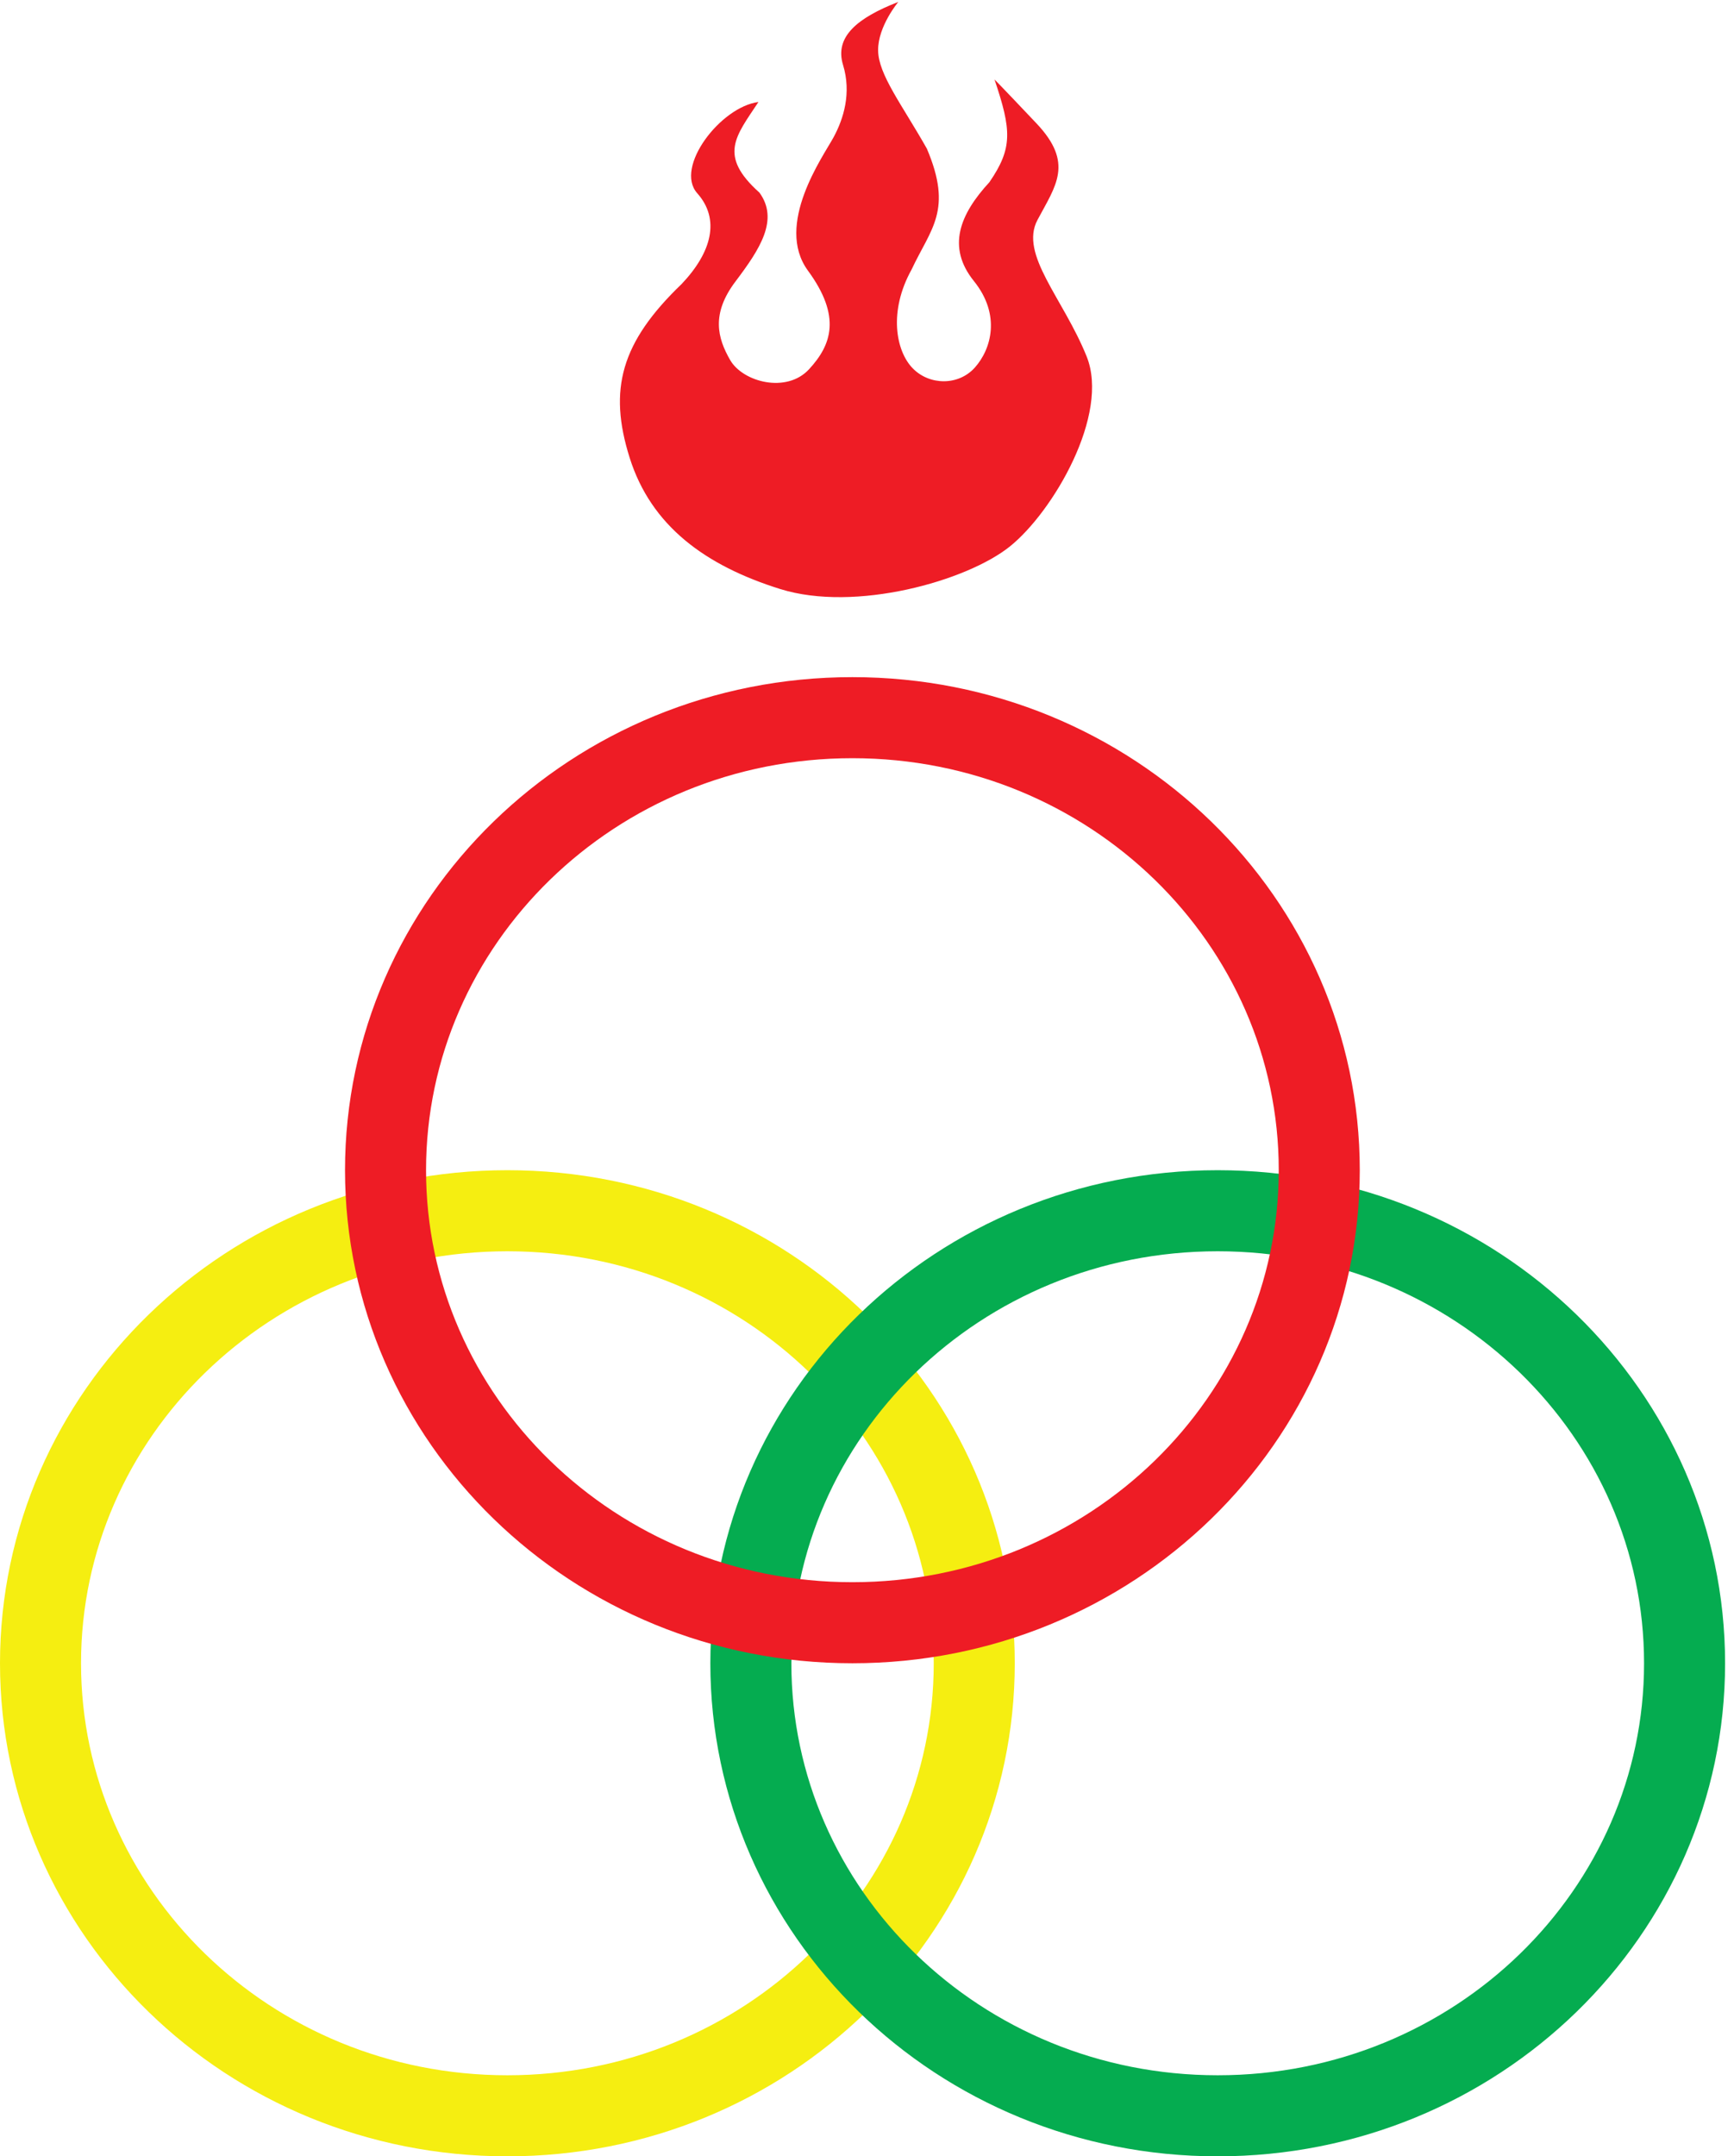
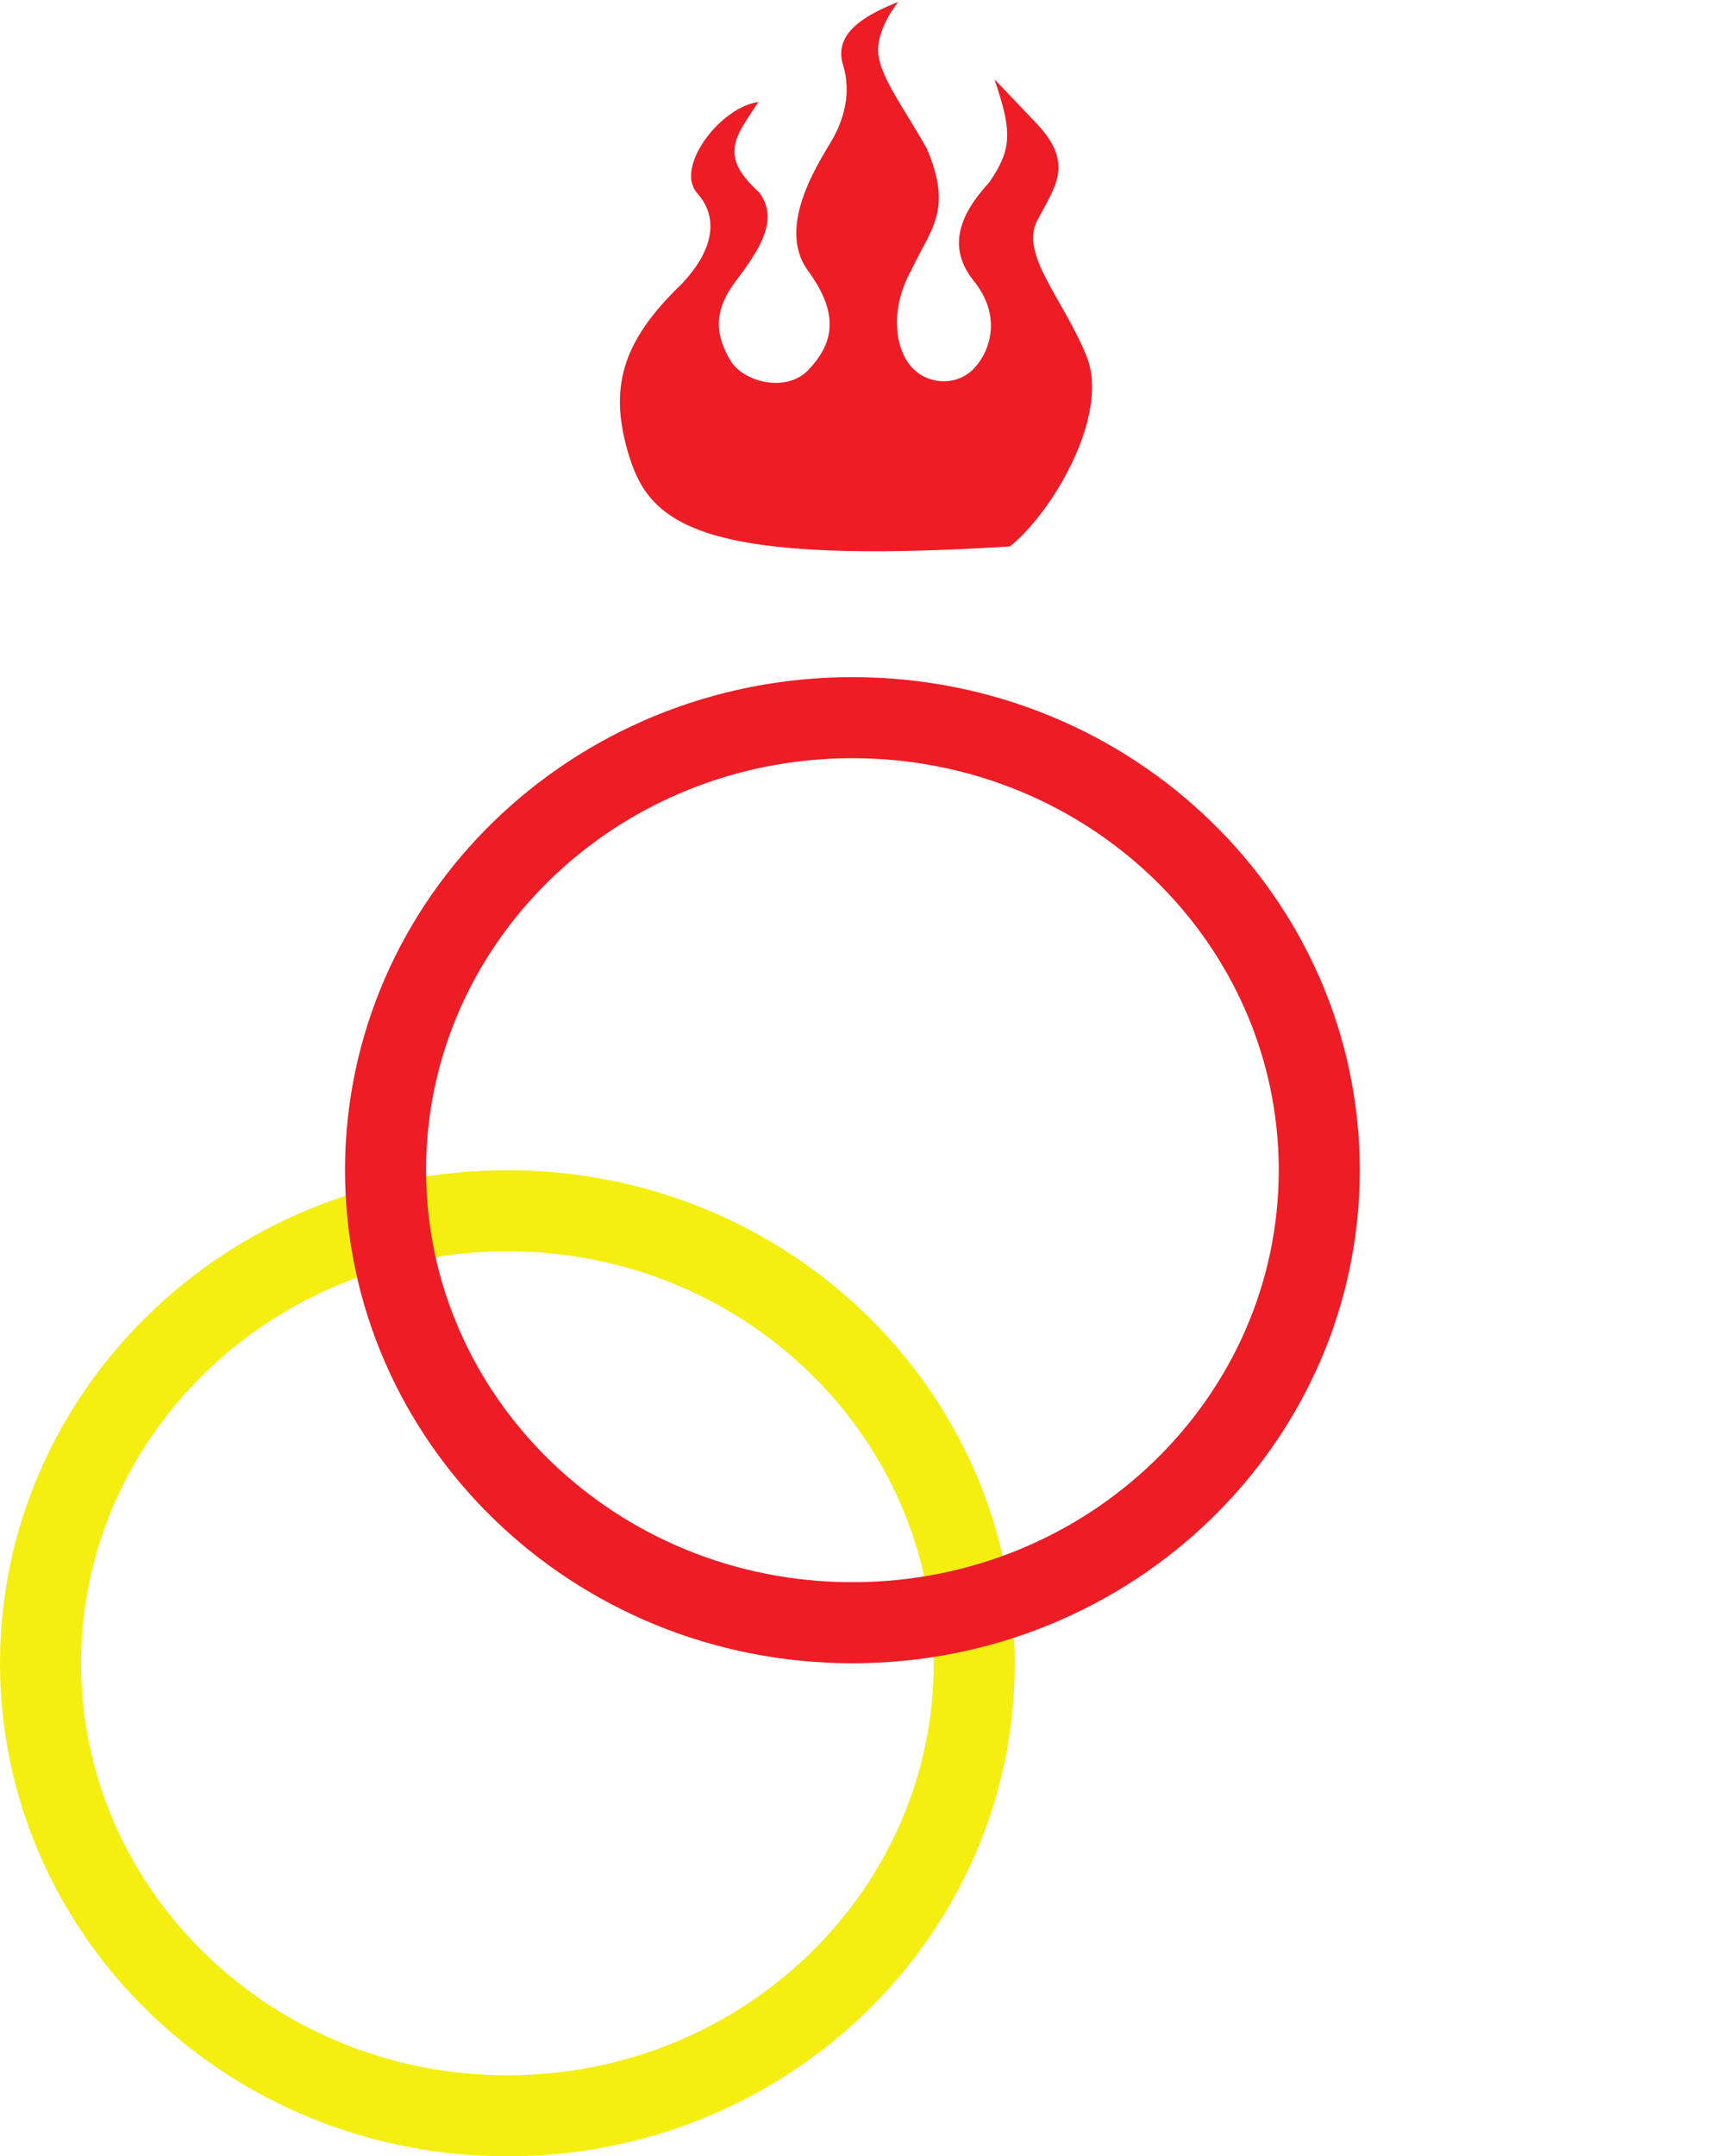
<svg xmlns="http://www.w3.org/2000/svg" width="107" height="133" viewBox="0 0 107 133" fill="none">
-   <path d="M43.025 11.919C41.601 10.319 44.468 6.59 46.801 6.292C45.403 8.41 44.298 9.582 46.862 11.88C48.078 13.551 46.899 15.357 45.386 17.359C43.873 19.362 44.273 20.848 45.055 22.206C45.837 23.564 48.531 24.282 49.922 22.777C51.312 21.273 51.933 19.528 49.856 16.693C47.779 13.858 50.803 9.634 51.43 8.48C52.057 7.327 52.551 5.737 52.021 4.004C51.49 2.271 52.896 1.105 55.432 0.119C55.432 0.119 54.169 1.622 54.186 3.112C54.202 4.602 55.661 6.458 57.193 9.167C58.812 12.979 57.441 14.086 56.25 16.628C54.817 19.206 55.281 21.646 56.316 22.712C57.351 23.778 59.142 23.801 60.153 22.673C61.164 21.545 61.781 19.427 60.095 17.334C58.41 15.239 59.223 13.223 61.052 11.239C62.495 9.136 62.425 8.037 61.368 4.902C61.368 4.902 61.626 5.148 63.955 7.608C66.284 10.068 65.148 11.445 64.019 13.568C62.891 15.691 65.606 18.395 67.052 21.982C68.498 25.568 64.981 31.565 62.319 33.703C59.656 35.842 52.77 37.775 48.149 36.332C43.529 34.889 40.177 32.439 38.853 28.23C37.528 24.021 38.314 21.116 42.062 17.517C43.927 15.552 44.449 13.519 43.025 11.919Z" fill="#EE1C25" />
+   <path d="M43.025 11.919C41.601 10.319 44.468 6.59 46.801 6.292C45.403 8.41 44.298 9.582 46.862 11.88C48.078 13.551 46.899 15.357 45.386 17.359C43.873 19.362 44.273 20.848 45.055 22.206C45.837 23.564 48.531 24.282 49.922 22.777C51.312 21.273 51.933 19.528 49.856 16.693C47.779 13.858 50.803 9.634 51.43 8.48C52.057 7.327 52.551 5.737 52.021 4.004C51.49 2.271 52.896 1.105 55.432 0.119C55.432 0.119 54.169 1.622 54.186 3.112C54.202 4.602 55.661 6.458 57.193 9.167C58.812 12.979 57.441 14.086 56.25 16.628C54.817 19.206 55.281 21.646 56.316 22.712C57.351 23.778 59.142 23.801 60.153 22.673C61.164 21.545 61.781 19.427 60.095 17.334C58.41 15.239 59.223 13.223 61.052 11.239C62.495 9.136 62.425 8.037 61.368 4.902C61.368 4.902 61.626 5.148 63.955 7.608C66.284 10.068 65.148 11.445 64.019 13.568C62.891 15.691 65.606 18.395 67.052 21.982C68.498 25.568 64.981 31.565 62.319 33.703C43.529 34.889 40.177 32.439 38.853 28.23C37.528 24.021 38.314 21.116 42.062 17.517C43.927 15.552 44.449 13.519 43.025 11.919Z" fill="#EE1C25" />
  <path d="M60.118 102.589C60.118 117.936 47.289 130.5 31.309 130.5C15.329 130.5 2.5 117.936 2.5 102.589C2.5 87.242 15.329 74.677 31.309 74.677C47.289 74.677 60.118 87.242 60.118 102.589Z" stroke="#F5EE11" stroke-width="5" />
-   <path d="M103.95 102.589C103.95 117.936 91.121 130.5 75.141 130.5C59.162 130.5 46.333 117.936 46.333 102.589C46.333 87.242 59.162 74.677 75.141 74.677C91.121 74.677 103.95 87.242 103.95 102.589Z" stroke="#05AC50" stroke-width="5" />
  <path d="M81.408 72.177C81.408 87.524 68.579 100.088 52.599 100.088C36.619 100.088 23.79 87.524 23.79 72.177C23.79 56.83 36.619 44.265 52.599 44.265C68.579 44.265 81.408 56.83 81.408 72.177Z" stroke="#EE1C25" stroke-width="5" />
</svg>